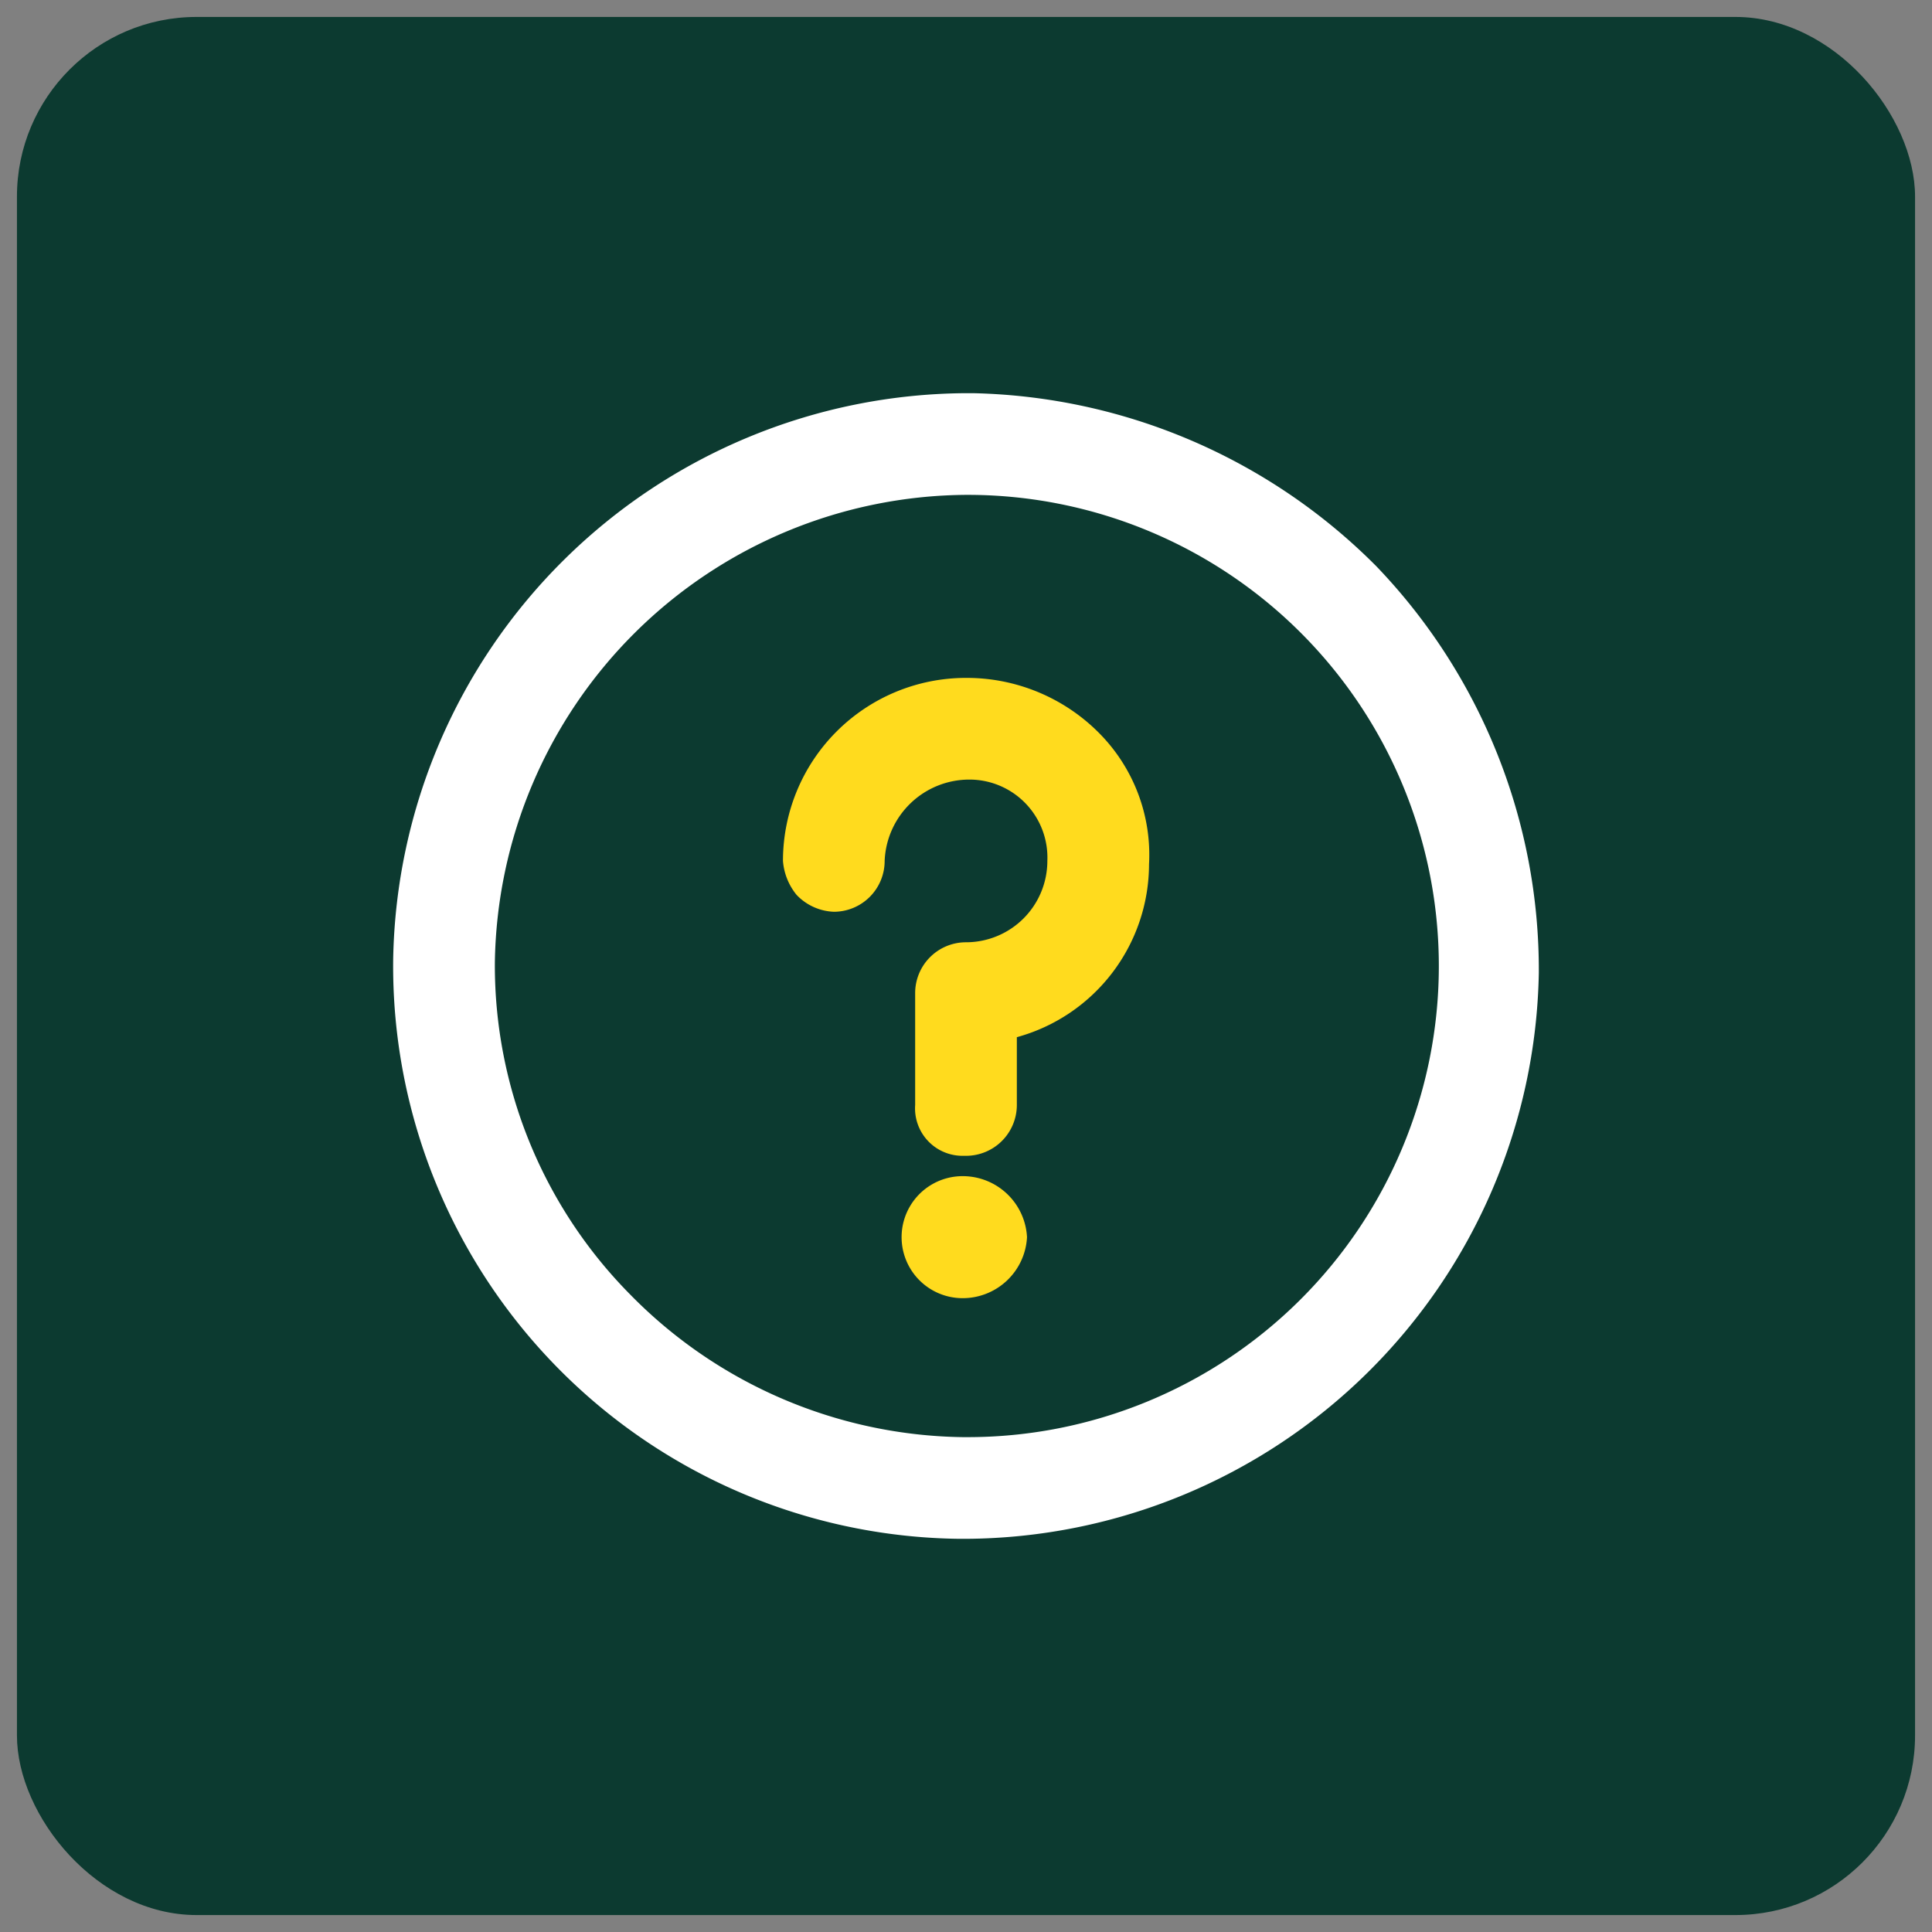
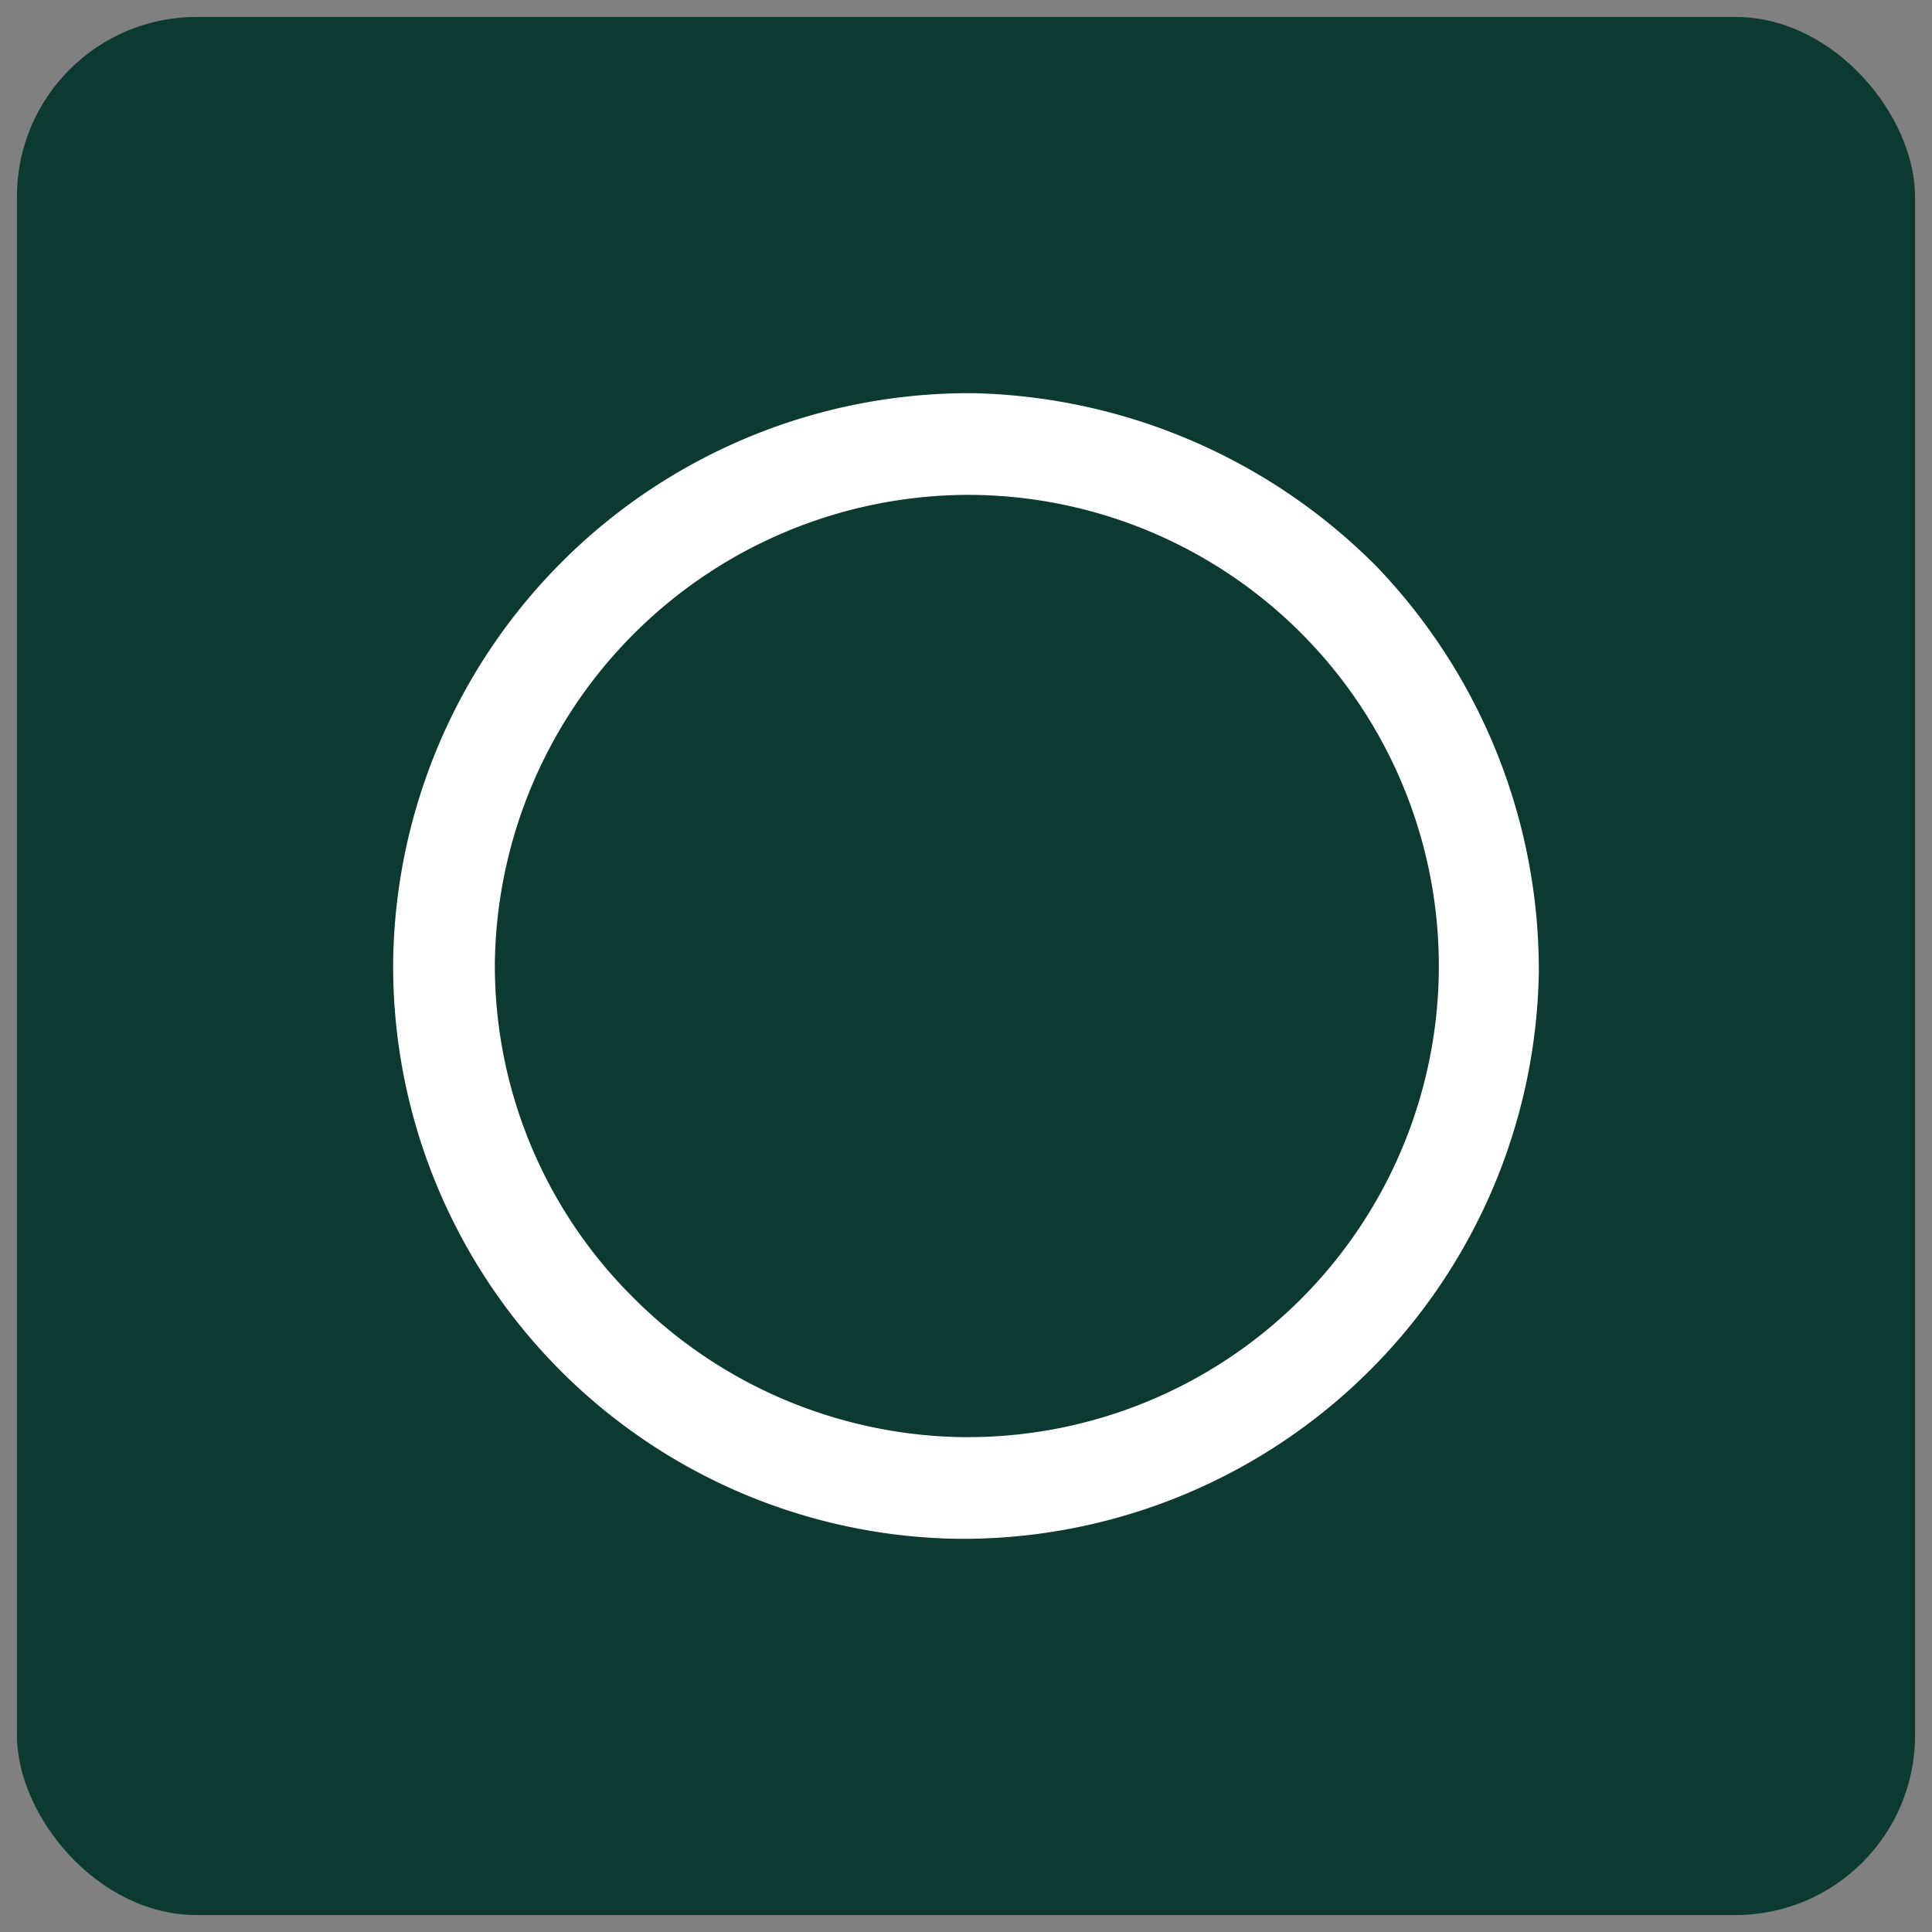
<svg xmlns="http://www.w3.org/2000/svg" viewBox="0 0 57 57">
  <rect x="0" y="0" width="57" height="57" fill="#808080" stroke="none" />
  <rect x="0.5" y="0.5" width="56" height="56" rx="5.3" style="fill:#0c3a30" />
-   <path d="M28.4,34.7a1.8,1.8,0,0,0,0,3.6h0a1.9,1.9,0,0,0,1.9-1.8A1.9,1.9,0,0,0,28.4,34.7Z" style="fill:#ffdb1e" />
  <path d="M40.6,16.7a17.3,17.3,0,0,0-11.9-5.1h-.2A17,17,0,0,0,11.6,28.3,16.9,16.9,0,0,0,28.3,45.4h.2A17,17,0,0,0,45.4,28.7,17.2,17.2,0,0,0,40.6,16.7ZM28.5,42.4h-.1a14,14,0,0,1-9.8-4.2,13.8,13.8,0,0,1-4-9.8A14,14,0,0,1,28.5,14.6h.1a13.9,13.9,0,0,1-.1,27.8Z" style="fill:#fff" />
-   <path d="M28.5,20a5.4,5.4,0,0,0-5.4,5.4,1.8,1.8,0,0,0,.4,1,1.6,1.6,0,0,0,1.1.5,1.5,1.5,0,0,0,1.5-1.5A2.5,2.5,0,0,1,28.6,23a2.3,2.3,0,0,1,2.3,2.4,2.4,2.4,0,0,1-2.4,2.4h0A1.5,1.5,0,0,0,27,29.3v3.3a1.4,1.4,0,0,0,1.4,1.5h.1A1.5,1.5,0,0,0,30,32.6v-2a5.3,5.3,0,0,0,3.9-5.1,5.1,5.1,0,0,0-1.5-3.9A5.5,5.5,0,0,0,28.5,20Z" style="fill:#ffdb1e" />
</svg>